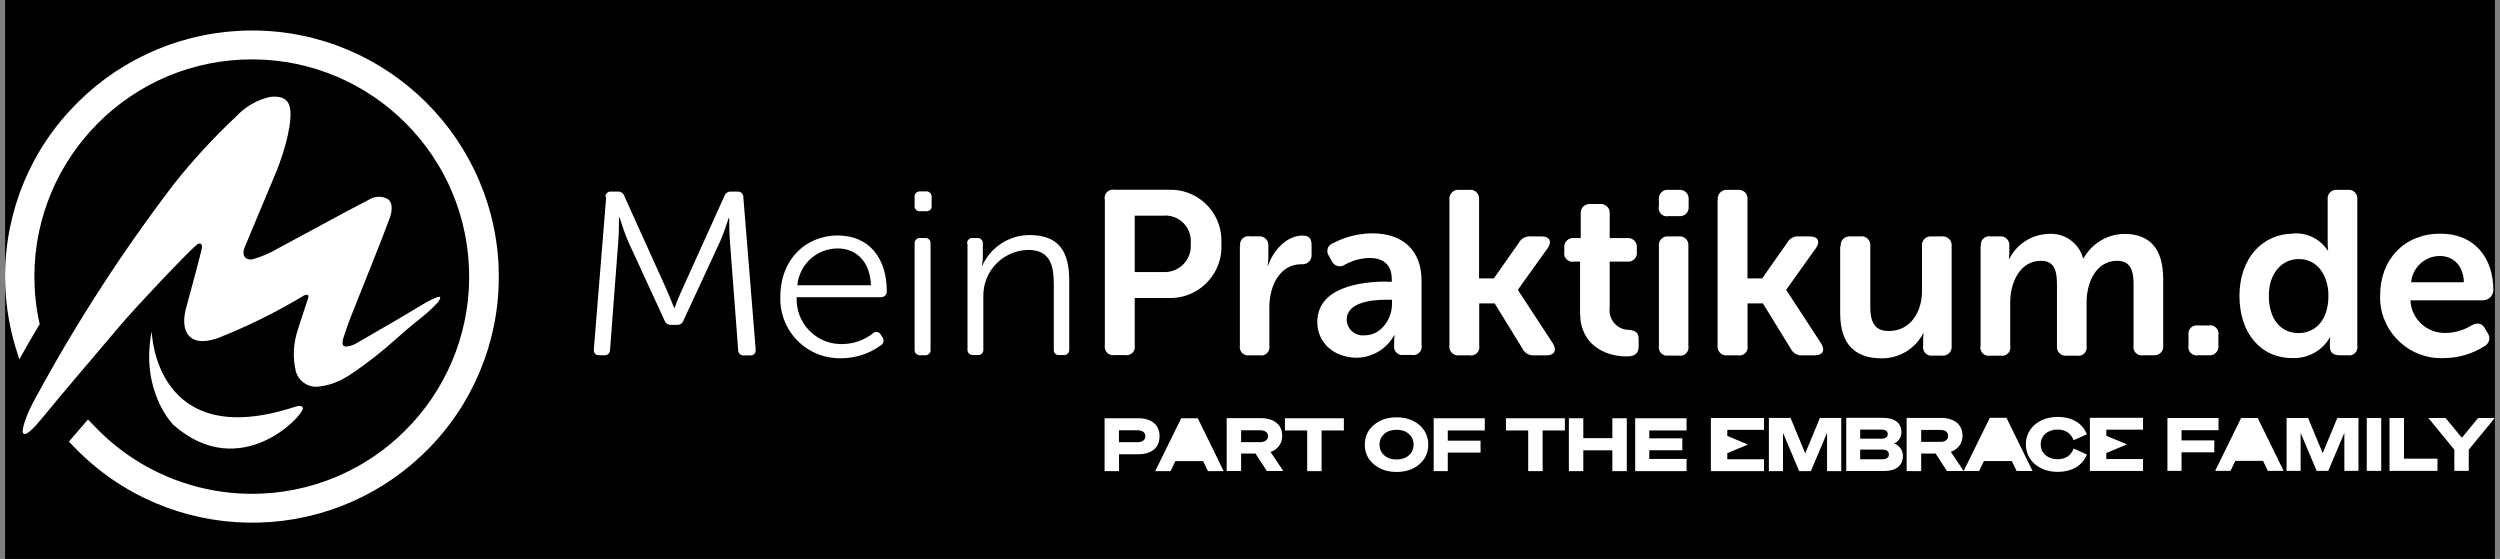
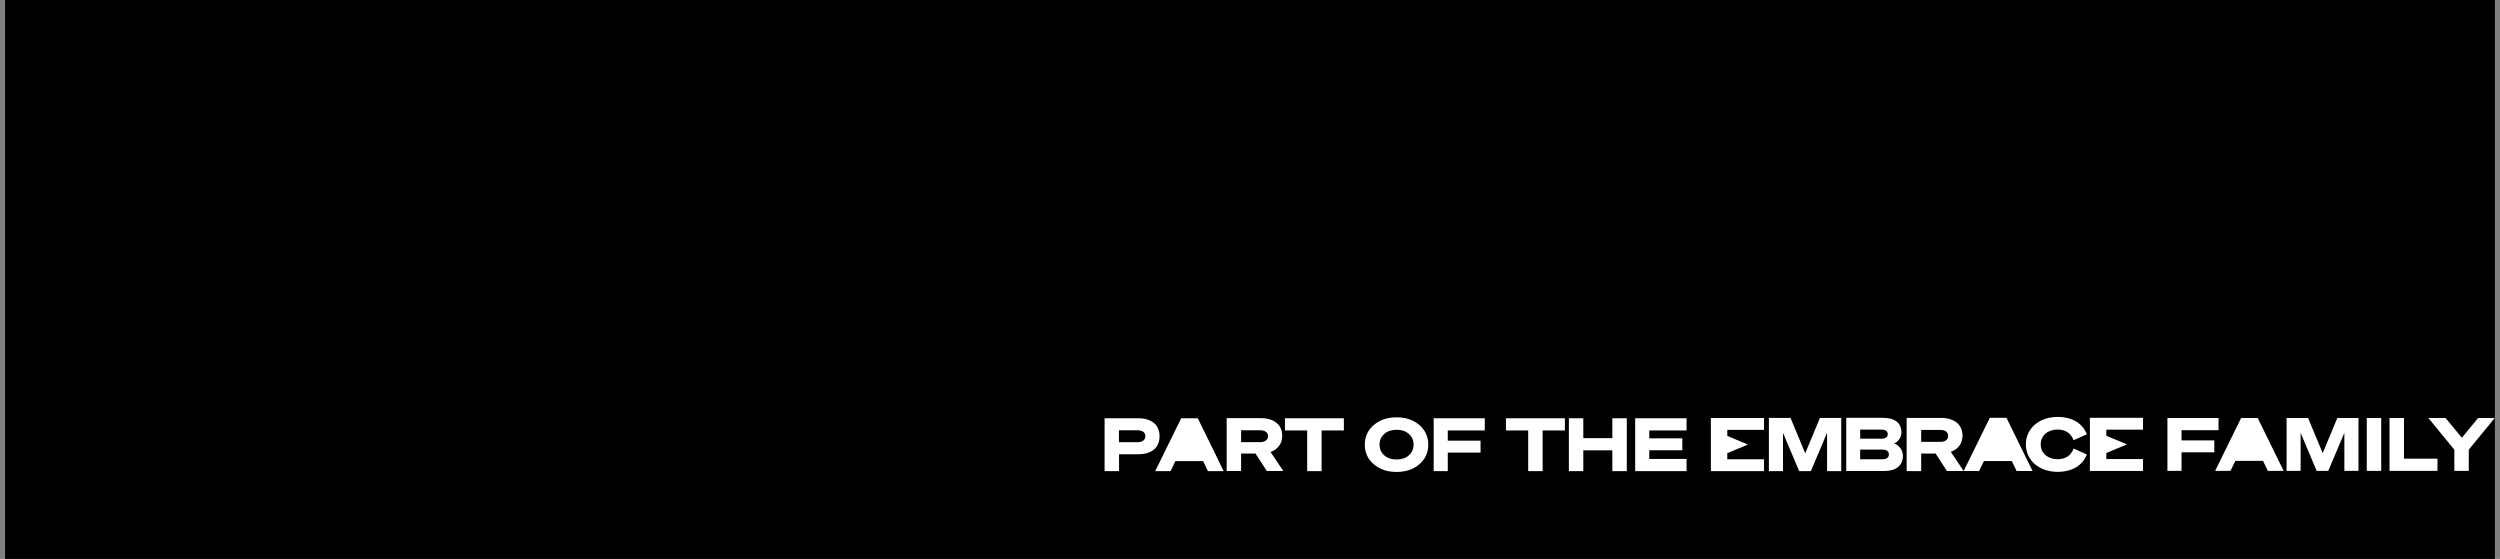
<svg xmlns="http://www.w3.org/2000/svg" width="492px" height="110px" viewBox="0 0 492 110" version="1.1">
  <rect x="0" y="0" width="492" height="110" fill="#808080" stroke="none" />
  <title>mein-praktikum-de-logo</title>
  <g id="Page-1" stroke="none" stroke-width="1" fill="none" fill-rule="evenodd">
    <g id="mein-praktikum-de-logo" transform="translate(0.169, 0)">
      <rect id="Rectangle" fill="#000000" x="0.831" y="0" width="490" height="110" />
      <g id="Hintergrund" transform="translate(0.831, 6)">
        <rect id="Rectangle" x="0" y="0" width="489.706" height="96.857" />
-         <rect id="Rectangle" x="0" y="0" width="489.706" height="96.857" />
        <path d="M489.967,76.26 L486.701,76.26 L483.499,80.148 L480.282,76.26 L476.901,76.26 L482.013,82.5 L482.013,86.665 L484.855,86.665 L484.855,82.5 L489.967,76.26 L489.967,76.26 Z M478.714,84.264 L472.099,84.264 L472.099,76.26 L469.257,76.26 L469.257,86.665 L478.697,86.665 L478.697,84.264 L478.697,84.264 L478.714,84.264 Z M464.781,86.665 L467.623,86.665 L467.623,76.26 L464.781,76.26 L464.781,86.665 L464.781,86.665 Z M460.388,86.665 L463.148,86.665 L463.148,76.26 L458.983,76.26 L456.108,83.186 L453.234,76.26 L449.003,76.26 L449.003,86.665 L451.764,86.665 L451.764,79.184 L454.916,86.665 L457.203,86.665 L460.371,79.184 L460.371,86.665 L460.371,86.665 L460.388,86.665 Z M445.296,86.665 L448.415,86.665 L443.319,76.26 L440.053,76.26 L434.94,86.665 L437.962,86.665 L438.909,84.705 L444.365,84.705 L445.312,86.665 L445.312,86.665 L445.296,86.665 Z M428.342,78.661 L435.61,78.661 L435.61,76.26 L425.549,76.26 L425.549,86.665 L428.325,86.665 L428.325,83.022 L434.777,83.022 L434.777,80.67 L428.325,80.67 L428.325,78.661 L428.325,78.661 L428.342,78.661 Z M410.293,86.681 L420.747,86.681 L420.747,84.345 L413.527,84.345 L413.527,83.153 L417.594,81.454 L413.527,79.756 L413.527,78.563 L420.747,78.563 L420.747,76.228 L410.293,76.228 L410.293,86.681 L410.293,86.681 L410.293,86.681 Z M400.608,81.454 C400.608,79.658 402.078,78.531 403.94,78.531 C405.606,78.531 406.667,79.413 407.076,80.638 L409.689,79.478 C408.889,77.371 406.863,76.048 403.94,76.048 C400.297,76.048 397.684,78.335 397.684,81.454 C397.684,84.574 400.297,86.861 403.94,86.861 C406.847,86.861 408.889,85.554 409.689,83.431 L407.076,82.271 C406.667,83.496 405.606,84.378 403.94,84.378 C402.078,84.378 400.608,83.235 400.608,81.454 L400.608,81.454 Z M399.007,86.697 L393.878,76.228 L390.595,76.228 L385.45,86.697 L388.488,86.697 L389.436,84.737 L394.924,84.737 L395.871,86.697 L399.007,86.697 L399.007,86.697 Z M382.167,86.697 L385.45,86.697 L382.919,82.924 C384.34,82.418 385.222,81.275 385.222,79.739 C385.222,77.502 383.539,76.244 380.991,76.244 L374.229,76.244 L374.229,86.714 L377.088,86.714 L377.088,83.251 L379.93,83.251 L382.167,86.714 L382.167,86.714 L382.167,86.697 Z M382.396,79.805 C382.396,80.507 381.841,80.964 380.844,80.964 L377.088,80.964 L377.088,78.612 L380.844,78.612 C381.857,78.612 382.396,79.053 382.396,79.788 L382.396,79.788 L382.396,79.805 Z M371.779,81.275 C372.416,80.964 373.2,80.246 373.2,79.086 C373.2,77.24 371.894,76.228 369.574,76.228 L362.339,76.228 L362.339,86.697 L369.819,86.697 C372.155,86.697 373.494,85.587 373.494,83.741 C373.494,82.5 372.71,81.65 371.779,81.275 L371.779,81.275 L371.779,81.275 Z M370.505,79.445 C370.505,80.033 370.064,80.327 369.28,80.327 L365.083,80.327 L365.083,78.547 L369.28,78.547 C370.064,78.547 370.505,78.857 370.505,79.429 L370.505,79.429 L370.505,79.445 Z M370.734,83.431 C370.734,84.002 370.309,84.378 369.542,84.378 L365.083,84.378 L365.083,82.483 L369.542,82.483 C370.309,82.483 370.734,82.859 370.734,83.431 L370.734,83.431 Z M358.582,86.714 L361.359,86.714 L361.359,76.244 L357.161,76.244 L354.27,83.218 L351.379,76.244 L347.116,76.244 L347.116,86.714 L349.893,86.714 L349.893,79.184 L353.078,86.714 L355.381,86.714 L358.566,79.184 L358.566,86.714 L358.566,86.714 L358.582,86.714 Z M335.699,86.714 L346.152,86.714 L346.152,84.378 L338.933,84.378 L338.933,83.186 L343,81.487 L338.933,79.788 L338.933,78.596 L346.152,78.596 L346.152,76.26 L335.699,76.26 L335.699,86.714 L335.699,86.714 L335.699,86.714 Z M320.803,86.714 L330.913,86.714 L330.913,84.313 L323.58,84.313 L323.58,82.614 L330.08,82.614 L330.08,80.262 L323.58,80.262 L323.58,78.71 L330.913,78.71 L330.913,76.309 L320.803,76.309 L320.803,86.714 L320.803,86.714 Z M316.311,86.714 L319.153,86.714 L319.153,76.309 L316.311,76.309 L316.311,80.229 L310.595,80.229 L310.595,76.309 L307.753,76.309 L307.753,86.714 L310.595,86.714 L310.595,82.63 L316.311,82.63 L316.311,86.714 L316.311,86.714 Z M302.591,78.71 L306.969,78.71 L306.969,76.309 L295.372,76.309 L295.372,78.71 L299.749,78.71 L299.749,86.714 L302.591,86.714 L302.591,78.71 L302.591,78.71 L302.591,78.71 Z M283.939,78.71 L291.207,78.71 L291.207,76.309 L281.146,76.309 L281.146,86.714 L283.922,86.714 L283.922,83.071 L290.374,83.071 L290.374,80.719 L283.922,80.719 L283.922,78.71 L283.922,78.71 L283.939,78.71 Z M278.336,85.358 C279.512,84.345 280.084,83.055 280.084,81.503 C280.084,79.952 279.496,78.661 278.336,77.649 C277.16,76.636 275.674,76.13 273.845,76.13 C272.015,76.13 270.529,76.636 269.353,77.649 C268.177,78.661 267.589,79.952 267.589,81.503 C267.589,83.055 268.177,84.345 269.353,85.358 C270.529,86.371 272.015,86.877 273.845,86.877 C275.674,86.877 277.16,86.371 278.336,85.358 L278.336,85.358 Z M277.193,81.503 C277.193,82.369 276.883,83.071 276.246,83.627 C275.625,84.166 274.825,84.427 273.845,84.427 C272.865,84.427 272.064,84.166 271.444,83.627 C270.823,83.088 270.496,82.385 270.496,81.503 C270.496,80.621 270.807,79.935 271.444,79.38 C272.064,78.841 272.865,78.58 273.845,78.58 C274.825,78.58 275.625,78.841 276.246,79.38 C276.866,79.919 277.193,80.621 277.193,81.503 L277.193,81.503 Z M259.096,78.71 L263.473,78.71 L263.473,76.309 L251.876,76.309 L251.876,78.71 L256.254,78.71 L256.254,86.714 L259.096,86.714 L259.096,78.71 L259.096,78.71 L259.096,78.71 Z M251.566,86.714 L249.051,82.957 C249.769,82.696 250.325,82.287 250.733,81.732 C251.141,81.193 251.337,80.556 251.337,79.772 C251.337,78.678 250.962,77.812 250.21,77.208 C249.443,76.603 248.43,76.293 247.14,76.293 L240.41,76.293 L240.41,86.697 L243.252,86.697 L243.252,83.251 L246.078,83.251 L248.316,86.697 L251.582,86.697 L251.566,86.714 Z M248.544,79.854 C248.544,80.213 248.414,80.491 248.136,80.687 C247.858,80.899 247.483,81.013 246.993,81.013 L243.252,81.013 L243.252,78.678 L246.993,78.678 C247.483,78.678 247.858,78.776 248.136,78.988 C248.414,79.2 248.544,79.494 248.544,79.854 L248.544,79.854 Z M236.703,86.714 L239.822,86.714 L234.726,76.309 L231.46,76.309 L226.347,86.714 L229.369,86.714 L230.316,84.754 L235.772,84.754 L236.719,86.714 L236.719,86.714 L236.703,86.714 Z M226.07,82.483 C226.821,81.879 227.197,80.997 227.197,79.854 C227.197,78.71 226.821,77.845 226.07,77.224 C225.318,76.62 224.289,76.309 222.999,76.309 L216.384,76.309 L216.384,86.714 L219.226,86.714 L219.226,83.398 L223.015,83.398 C224.306,83.398 225.335,83.088 226.086,82.483 L226.086,82.483 L226.07,82.483 Z M224.404,79.854 C224.404,80.213 224.273,80.507 223.995,80.703 C223.718,80.915 223.342,81.03 222.836,81.03 L219.21,81.03 L219.21,78.678 L222.836,78.678 C223.326,78.678 223.718,78.776 223.995,78.988 C224.273,79.184 224.404,79.478 224.404,79.854 L224.404,79.854 L224.404,79.854 Z" id="Shape" fill="#FFFFFF" fill-rule="nonzero" />
      </g>
      <g id="Untertitel" transform="translate(0.831, 6)" fill="#FFFFFF" fill-rule="nonzero">
-         <path d="M58.686,52.234 C53.263,55.501 47.579,58.294 41.683,60.613 L41.193,60.744 C36.603,62.132 34.529,59.666 35.476,55.174 C36.456,51.597 38.612,43.577 38.743,42.777 C38.873,41.977 38.334,41.634 37.665,42.222 C36.031,43.545 25.97,54.145 22.72,57.983 C17.199,64.517 12.593,69.825 7.187,76.407 C5.161,78.857 4.116,79.674 3.61,79.315 C3.103,78.955 3.985,75.836 6.158,72.014 C14.112,57.363 23.177,43.365 33.304,30.119 C37.044,25.415 41.127,20.988 45.505,16.889 C47.285,14.978 49.621,13.638 52.169,13.067 C54.537,12.805 56.007,13.524 56.154,15.892 C56.399,19.518 54.325,25.692 52.887,28.959 C51.123,33.222 47.759,41.144 47.187,42.581 C46.354,44.606 47.661,45.309 48.82,44.998 C50.405,44.541 51.924,43.904 53.345,43.087 C59.453,39.821 65.48,36.472 71.622,33.287 C72.749,32.585 74.17,32.536 75.329,33.173 C76.407,33.973 76.13,35.721 75.738,36.799 C73.729,42.271 71.475,47.644 69.319,53.132 C68.453,55.305 67.571,57.461 66.852,59.666 C66.624,60.368 65.84,62.295 67.163,62.197 C67.865,62.132 68.551,61.92 69.155,61.544 C73.565,59.012 77.828,56.546 82.075,53.982 C82.941,53.443 83.855,52.969 84.803,52.577 C85.848,52.136 85.799,52.577 85.293,53.361 C84.345,54.406 83.333,55.37 82.238,56.252 C76.995,60.384 75.934,61.936 70.56,65.889 C67.669,67.979 65.399,69.613 62.132,70.005 C59.992,70.495 57.836,69.221 57.232,67.114 C56.579,64.419 56.709,61.577 57.608,58.947 C58.065,57.314 58.718,55.566 59.241,53.884 L59.617,52.773 C59.96,51.907 59.339,51.809 58.555,52.299" id="Path" />
-         <path d="M28.877,59.388 C28.877,59.388 29.498,83.055 56.971,74.088 C56.971,74.088 58.604,73.484 58.604,74.398 C58.604,75.885 46.272,89.098 33.173,77.665 C33.173,77.665 26.64,71.279 28.796,59.453" id="Path" />
-         <path d="M97.118,46.125 C95.746,19.322 72.912,-1.307 46.109,0.065 C33.32,0.719 21.315,6.386 12.675,15.843 C3.969,25.3 -0.572,37.877 0.065,50.715 C0.245,54.586 0.898,58.424 1.993,62.148 L2.809,64.713 C4.1,62.377 5.439,60.058 6.811,57.787 C6.256,55.386 5.929,52.936 5.815,50.47 C4.704,26.868 22.965,6.827 46.566,5.733 C46.583,5.733 46.615,5.733 46.632,5.733 C70.217,4.655 90.209,22.899 91.287,46.485 C92.365,70.07 74.121,90.062 50.535,91.14 C38.253,91.695 26.329,86.942 17.803,78.09 L16.301,76.554 L12.56,80.915 L13.638,82.026 C32.324,101.348 63.112,101.871 82.434,83.186 C83.153,82.5 83.839,81.781 84.525,81.046 C93.214,71.556 97.739,58.996 97.102,46.158 M118.139,32.765 C118.123,32.193 118.564,31.719 119.135,31.703 C119.184,31.703 119.233,31.703 119.282,31.703 L120.524,31.703 C121.128,31.638 121.683,32.013 121.863,32.585 L130.03,50.65 C130.765,52.283 131.663,54.586 131.663,54.586 L131.761,54.586 C131.761,54.586 132.594,52.299 133.394,50.65 L141.561,32.585 C141.757,32.013 142.312,31.654 142.9,31.703 L144.142,31.703 C144.713,31.654 145.22,32.079 145.285,32.65 C145.285,32.683 145.285,32.732 145.285,32.765 L147.719,62.753 C147.719,63.537 147.408,63.945 146.624,63.945 L145.416,63.945 C144.844,64.01 144.338,63.602 144.272,63.03 C144.272,62.981 144.272,62.932 144.272,62.9 L142.639,41.389 C142.508,39.641 142.508,36.897 142.508,36.897 L142.41,36.897 C142.41,36.897 141.496,39.739 140.777,41.389 L133.509,57.069 C133.329,57.624 132.79,57.983 132.218,57.934 L131.124,57.934 C130.536,58 129.981,57.64 129.785,57.069 L122.549,41.356 C121.863,39.723 120.916,36.766 120.916,36.766 L120.818,36.766 C120.818,36.766 120.818,39.608 120.687,41.356 L119.054,62.867 C119.054,63.439 118.613,63.912 118.057,63.912 C118.008,63.912 117.959,63.912 117.894,63.912 L116.979,63.912 C116.195,63.912 115.836,63.504 115.869,62.72 L118.302,32.732 L118.139,32.765 L118.139,32.765 Z M170.406,50.143 C170.226,45.243 167.286,42.891 163.872,42.891 C159.74,42.891 156.294,46.027 155.918,50.143 L170.406,50.143 Z M163.872,40.343 C170.046,40.343 173.525,44.802 173.525,51.352 C173.525,51.989 173.019,52.495 172.382,52.495 C172.366,52.495 172.349,52.495 172.333,52.495 L155.787,52.495 C155.559,57.346 159.299,61.479 164.15,61.707 C164.346,61.707 164.542,61.707 164.738,61.707 C166.943,61.707 169.083,60.956 170.814,59.584 C171.206,59.225 171.81,59.241 172.17,59.633 C172.235,59.698 172.284,59.78 172.333,59.862 L172.692,60.417 C173.035,60.907 172.905,61.577 172.415,61.92 C172.415,61.92 172.398,61.92 172.382,61.936 C170.144,63.586 167.433,64.484 164.656,64.5 C158.205,64.729 152.798,59.698 152.57,53.247 C152.57,52.969 152.57,52.708 152.57,52.43 C152.57,44.868 157.715,40.327 164.003,40.327 L163.872,40.327 L163.872,40.343 Z M178.997,41.977 C178.932,41.405 179.356,40.882 179.928,40.833 C180.01,40.833 180.075,40.833 180.157,40.833 L181.022,40.833 C181.578,40.768 182.084,41.176 182.133,41.732 C182.133,41.813 182.133,41.895 182.133,41.977 L182.133,62.769 C182.215,63.324 181.823,63.831 181.267,63.912 C181.186,63.912 181.104,63.912 181.022,63.912 L180.157,63.912 C179.585,63.978 179.062,63.569 178.997,62.998 C178.997,62.916 178.997,62.851 178.997,62.769 L178.997,41.977 Z M178.997,34.463 L178.997,32.83 C178.915,32.275 179.291,31.768 179.846,31.67 C179.928,31.67 180.01,31.67 180.091,31.67 L181.251,31.67 C181.806,31.621 182.296,32.03 182.345,32.585 C182.345,32.667 182.345,32.748 182.345,32.83 L182.345,34.463 C182.427,34.986 182.068,35.476 181.529,35.558 C181.431,35.558 181.333,35.558 181.251,35.558 L180.091,35.558 C179.569,35.639 179.079,35.264 178.997,34.741 C178.997,34.659 178.997,34.561 178.997,34.48 L178.997,34.48 L178.997,34.463 Z M189.336,41.977 C189.271,41.405 189.679,40.899 190.234,40.833 C190.316,40.833 190.398,40.833 190.479,40.833 L191.312,40.833 C191.884,40.784 192.374,41.209 192.423,41.764 C192.423,41.83 192.423,41.895 192.423,41.977 L192.423,44.639 C192.423,45.194 192.358,45.733 192.227,46.272 L192.325,46.272 C193.975,42.614 197.633,40.245 201.651,40.262 C207.401,40.262 209.426,43.528 209.426,49.212 L209.426,62.736 C209.491,63.308 209.083,63.814 208.528,63.88 C208.446,63.88 208.364,63.88 208.283,63.88 L207.482,63.88 C206.943,63.945 206.437,63.553 206.388,62.998 C206.388,62.916 206.388,62.818 206.388,62.736 L206.388,50.013 C206.388,46.387 205.784,43.185 201.325,43.185 C196.376,43.283 192.439,47.367 192.521,52.316 C192.521,52.414 192.521,52.495 192.521,52.593 L192.521,62.72 C192.603,63.259 192.227,63.765 191.688,63.863 C191.606,63.863 191.508,63.863 191.427,63.863 L190.545,63.863 C189.973,63.929 189.467,63.52 189.401,62.965 C189.401,62.883 189.401,62.802 189.401,62.72 L189.401,41.993 L189.32,41.993 L189.336,41.977 Z M227.85,47.53 C230.659,47.742 233.126,45.635 233.338,42.81 C233.354,42.516 233.354,42.222 233.338,41.928 C233.599,39.167 231.59,36.701 228.814,36.44 C228.536,36.407 228.242,36.407 227.964,36.44 L222.313,36.44 L222.313,47.546 L227.866,47.546 L227.85,47.53 Z M216.417,33.271 C216.237,32.389 216.809,31.523 217.707,31.344 C217.903,31.311 218.099,31.295 218.295,31.344 L228.961,31.344 C234.481,31.115 239.136,35.411 239.365,40.915 C239.365,41.258 239.365,41.585 239.365,41.928 C239.724,47.497 235.494,52.283 229.941,52.642 C229.63,52.659 229.304,52.675 228.977,52.642 L222.313,52.642 L222.313,61.952 C222.493,62.834 221.921,63.7 221.023,63.88 C220.827,63.912 220.631,63.929 220.435,63.88 L218.311,63.88 C217.429,64.027 216.58,63.439 216.433,62.54 C216.4,62.344 216.4,62.148 216.433,61.952 L216.433,33.271 L216.433,33.271 L216.417,33.271 Z M243.073,42.434 C242.893,41.552 243.465,40.686 244.363,40.507 C244.559,40.474 244.755,40.458 244.951,40.507 L246.682,40.507 C247.646,40.409 248.512,41.095 248.61,42.058 C248.61,42.189 248.61,42.32 248.61,42.434 L248.61,44.639 C248.61,45.178 248.561,45.733 248.479,46.272 L248.561,46.272 C249.492,43.479 252.056,40.36 255.372,40.36 C256.662,40.36 257.119,40.997 257.119,42.287 L257.119,44.084 C257.201,45.047 256.499,45.913 255.519,45.995 C255.388,45.995 255.257,45.995 255.143,45.995 C250.864,45.995 248.806,50.225 248.806,54.488 L248.806,62.001 C248.985,62.883 248.414,63.749 247.532,63.929 C247.336,63.961 247.123,63.978 246.911,63.929 L244.886,63.929 C244.004,64.076 243.154,63.488 243.007,62.589 C242.975,62.393 242.975,62.197 243.007,62.001 L243.007,42.401 L243.073,42.434 L243.073,42.434 Z M267.573,59.992 C270.839,59.992 272.946,56.726 272.946,53.851 L272.946,52.985 L271.983,52.985 C269.043,52.985 264.028,53.443 264.028,56.922 C264.077,58.669 265.515,60.058 267.279,60.009 C267.377,60.009 267.475,60.009 267.573,59.992 M271.934,49.457 L272.897,49.457 L272.897,48.902 C272.897,45.831 270.921,44.77 268.536,44.77 C266.821,44.802 265.139,45.26 263.636,46.109 C262.836,46.648 261.742,46.419 261.219,45.619 C261.154,45.521 261.105,45.423 261.056,45.325 L260.598,44.459 C260.027,43.773 260.108,42.744 260.794,42.156 C260.958,42.009 261.17,41.911 261.382,41.846 C263.751,40.588 266.38,39.935 269.059,39.919 C275.119,39.919 278.761,43.3 278.761,49.229 L278.761,61.92 C278.941,62.802 278.369,63.667 277.487,63.847 C277.258,63.896 277.03,63.896 276.817,63.847 L275.266,63.847 C274.384,64.01 273.534,63.422 273.371,62.54 C273.338,62.344 273.338,62.132 273.371,61.92 L273.371,61.005 C273.371,60.662 273.404,60.319 273.469,59.992 L273.371,59.992 C271.885,62.671 269.092,64.353 266.021,64.402 C261.742,64.402 258.246,61.642 258.246,57.379 C258.246,50.552 266.707,49.408 271.95,49.408 M284.249,33.287 C284.151,32.324 284.837,31.458 285.801,31.36 C285.931,31.36 286.062,31.36 286.176,31.36 L288.153,31.36 C289.084,31.229 289.949,31.899 290.08,32.83 C290.096,32.977 290.096,33.14 290.08,33.287 L290.08,48.788 L292.987,48.788 L297.887,41.813 C298.328,40.964 299.243,40.458 300.19,40.523 L302.395,40.523 C304.029,40.523 304.453,41.585 303.588,42.826 L297.74,50.993 L297.74,51.091 L304.649,61.642 C305.417,62.965 304.911,63.929 303.359,63.929 L300.876,63.929 C299.929,63.994 299.031,63.471 298.622,62.606 L293.151,53.704 L290.113,53.704 L290.113,62.001 C290.292,62.883 289.721,63.749 288.839,63.929 C288.626,63.978 288.398,63.978 288.185,63.929 L286.209,63.929 C285.278,64.076 284.396,63.439 284.249,62.491 C284.216,62.328 284.216,62.148 284.249,61.985 L284.249,33.287 L284.249,33.287 Z M310.039,45.488 L308.749,45.488 C307.867,45.652 307.018,45.064 306.854,44.182 C306.822,43.986 306.822,43.773 306.854,43.561 L306.854,42.777 C306.74,41.83 307.426,40.964 308.373,40.85 C308.504,40.85 308.635,40.85 308.749,40.85 L310.088,40.85 L310.088,36.08 C309.99,35.117 310.676,34.251 311.64,34.153 C311.771,34.153 311.901,34.153 312.016,34.153 L313.861,34.153 C314.825,34.055 315.691,34.741 315.789,35.705 C315.789,35.835 315.789,35.966 315.789,36.08 L315.789,40.85 L319.186,40.85 C320.15,40.735 321.015,41.421 321.13,42.385 C321.13,42.516 321.13,42.646 321.13,42.777 L321.13,43.561 C321.26,44.492 320.591,45.358 319.66,45.488 C319.529,45.505 319.382,45.505 319.235,45.488 L315.789,45.488 L315.789,54.553 C315.495,56.644 316.948,58.571 319.039,58.882 C319.219,58.914 319.398,58.914 319.562,58.914 C320.983,59.061 321.489,59.519 321.489,60.793 L321.489,62.214 C321.489,63.586 320.705,64.141 319.104,64.141 C314.923,64.141 309.958,61.903 309.958,55.566 L309.958,45.488 L310.039,45.488 Z M325.474,42.45 C325.344,41.519 326.013,40.654 326.944,40.523 C327.075,40.507 327.222,40.507 327.369,40.523 L329.378,40.523 C330.325,40.409 331.175,41.095 331.273,42.026 C331.273,42.173 331.273,42.303 331.273,42.45 L331.273,62.05 C331.452,62.932 330.881,63.798 329.999,63.978 C329.803,64.01 329.59,64.027 329.378,63.978 L327.369,63.978 C326.487,64.141 325.638,63.553 325.474,62.671 C325.442,62.475 325.442,62.263 325.474,62.05 L325.474,42.45 L325.474,42.45 Z M325.474,34.659 L325.474,33.287 C325.344,32.356 326.013,31.491 326.944,31.36 C327.075,31.344 327.222,31.344 327.369,31.36 L329.378,31.36 C330.342,31.246 331.207,31.932 331.322,32.895 C331.322,33.026 331.322,33.157 331.322,33.287 L331.322,34.659 C331.42,35.607 330.734,36.44 329.803,36.538 C329.656,36.538 329.525,36.538 329.378,36.538 L327.369,36.538 C326.487,36.717 325.621,36.146 325.442,35.247 C325.409,35.051 325.393,34.855 325.442,34.659 L325.474,34.659 Z M337.055,33.287 C336.957,32.324 337.643,31.458 338.606,31.36 C338.737,31.36 338.868,31.36 338.998,31.36 L340.975,31.36 C341.922,31.246 342.788,31.915 342.902,32.863 C342.918,32.993 342.918,33.14 342.902,33.287 L342.902,48.788 L345.793,48.788 L350.693,41.813 C351.134,40.964 352.032,40.458 352.98,40.523 L355.185,40.523 C356.818,40.523 357.259,41.585 356.377,42.826 L350.546,50.993 L350.546,51.091 L357.439,61.642 C358.223,62.965 357.716,63.929 356.148,63.929 L353.666,63.929 C352.718,63.994 351.82,63.471 351.412,62.606 L345.94,53.704 L342.918,53.704 L342.918,62.001 C343.098,62.883 342.526,63.749 341.644,63.929 C341.432,63.978 341.203,63.978 340.991,63.929 L338.966,63.929 C338.018,64.059 337.153,63.39 337.022,62.442 C337.006,62.295 337.006,62.148 337.022,62.001 L337.022,33.287 L337.055,33.287 L337.055,33.287 Z M361.244,42.45 C361.146,41.487 361.832,40.621 362.796,40.523 C362.927,40.523 363.057,40.523 363.172,40.523 L365.148,40.523 C366.079,40.392 366.945,41.062 367.075,41.993 C367.092,42.14 367.092,42.303 367.075,42.45 L367.075,54.374 C367.075,57.216 367.81,59.143 370.718,59.143 C374.948,59.143 377.251,55.435 377.251,51.254 L377.251,42.45 C377.12,41.519 377.79,40.654 378.721,40.523 C378.868,40.507 379.031,40.507 379.178,40.523 L381.155,40.523 C382.118,40.425 382.984,41.111 383.082,42.075 C383.082,42.205 383.082,42.336 383.082,42.45 L383.082,62.05 C383.213,62.981 382.543,63.847 381.612,63.978 C381.465,63.994 381.302,63.994 381.155,63.978 L379.358,63.978 C378.476,64.125 377.627,63.537 377.48,62.638 C377.447,62.442 377.447,62.246 377.48,62.05 L377.48,60.678 C377.48,60.319 377.512,59.96 377.578,59.617 L377.48,59.617 C375.895,62.655 372.743,64.549 369.313,64.517 C364.299,64.517 361.146,61.985 361.146,55.615 L361.146,42.548 L361.244,42.45 L361.244,42.45 Z M388.864,42.45 C388.684,41.568 389.256,40.703 390.154,40.523 C390.35,40.49 390.546,40.474 390.742,40.523 L392.539,40.523 C393.486,40.409 394.336,41.095 394.434,42.026 C394.434,42.173 394.434,42.303 394.434,42.45 L394.434,43.871 C394.434,44.231 394.401,44.59 394.336,44.933 L394.434,44.933 C395.904,42.026 398.844,40.147 402.11,40.033 C405.246,39.772 408.137,41.797 408.954,44.835 L409.052,44.835 C410.669,41.911 413.707,40.082 417.039,40.033 C421.939,40.033 424.716,42.777 424.716,48.918 L424.716,61.985 C424.846,62.916 424.177,63.782 423.246,63.912 C423.099,63.929 422.935,63.929 422.788,63.912 L420.812,63.912 C419.93,64.092 419.064,63.52 418.885,62.638 C418.836,62.426 418.836,62.197 418.885,61.985 L418.885,50.013 C418.885,47.35 418.378,45.325 415.618,45.325 C411.665,45.325 409.64,49.359 409.64,53.492 L409.64,62.067 C409.82,62.949 409.248,63.814 408.35,63.994 C408.154,64.027 407.958,64.043 407.762,63.994 L405.736,63.994 C404.805,64.125 403.94,63.455 403.809,62.524 C403.793,62.377 403.793,62.214 403.809,62.067 L403.809,50.013 C403.809,47.481 403.433,45.325 400.673,45.325 C396.541,45.325 394.613,49.555 394.613,53.492 L394.613,62.067 C394.793,62.949 394.221,63.814 393.339,63.994 C393.143,64.027 392.931,64.043 392.719,63.994 L390.693,63.994 C389.811,64.174 388.946,63.602 388.766,62.72 C388.717,62.475 388.717,62.23 388.782,61.985 L388.782,42.385 L388.864,42.45 L388.864,42.45 Z M429.697,59.927 C429.55,59.045 430.138,58.196 431.037,58.049 C431.233,58.016 431.429,58.016 431.625,58.049 L433.65,58.049 C434.532,57.869 435.398,58.441 435.577,59.339 C435.61,59.535 435.626,59.731 435.577,59.927 L435.577,61.985 C435.708,62.916 435.038,63.782 434.107,63.912 C433.96,63.929 433.797,63.929 433.65,63.912 L431.625,63.912 C430.743,64.092 429.877,63.52 429.697,62.638 C429.648,62.426 429.648,62.197 429.697,61.985 L429.697,59.927 L429.697,59.927 Z M451.339,59.551 C454.377,59.551 457.235,57.363 457.235,52.169 C457.235,48.559 455.341,44.982 451.388,44.982 C448.219,44.982 445.508,47.595 445.508,52.218 C445.508,56.84 447.893,59.551 451.339,59.551 M450.245,39.951 C452.972,39.723 455.602,41.013 457.088,43.3 L457.186,43.3 C457.121,42.859 457.088,42.401 457.088,41.96 L457.088,33.287 C456.958,32.356 457.627,31.491 458.558,31.36 C458.705,31.344 458.869,31.344 459.016,31.36 L461.025,31.36 C461.972,31.246 462.821,31.932 462.919,32.863 C462.919,33.01 462.919,33.14 462.919,33.287 L462.919,61.985 C463.099,62.867 462.527,63.733 461.645,63.912 C461.449,63.945 461.237,63.961 461.025,63.912 L459.391,63.912 C458.15,63.912 457.513,63.324 457.513,62.165 L457.513,61.25 C457.513,60.972 457.546,60.695 457.611,60.433 L457.513,60.433 C455.994,63.03 453.168,64.582 450.163,64.468 C443.809,64.468 439.726,59.47 439.726,52.218 C439.726,44.966 444.136,39.984 450.343,39.984 M483.891,49.555 C483.81,46.289 481.833,44.378 479.155,44.378 C476.215,44.394 473.781,46.632 473.503,49.555 L483.891,49.555 L483.891,49.555 Z M479.302,39.984 C485.966,39.984 489.69,44.704 489.69,51.123 C489.657,52.218 488.759,53.083 487.664,53.1 L473.373,53.1 C473.536,56.807 476.688,59.682 480.396,59.519 C482.193,59.486 483.94,58.963 485.459,58 C486.603,57.444 487.436,57.591 488.04,58.637 L488.579,59.551 C489.134,60.335 488.955,61.43 488.171,61.985 C488.089,62.034 488.024,62.083 487.942,62.132 C485.557,63.651 482.813,64.451 479.988,64.468 C473.373,64.794 467.738,59.682 467.411,53.067 C467.411,52.789 467.395,52.495 467.411,52.218 C467.362,45.015 472.229,39.984 479.269,39.984 L479.318,39.984 L479.302,39.984 Z" id="Shape" />
-       </g>
+         </g>
    </g>
  </g>
</svg>